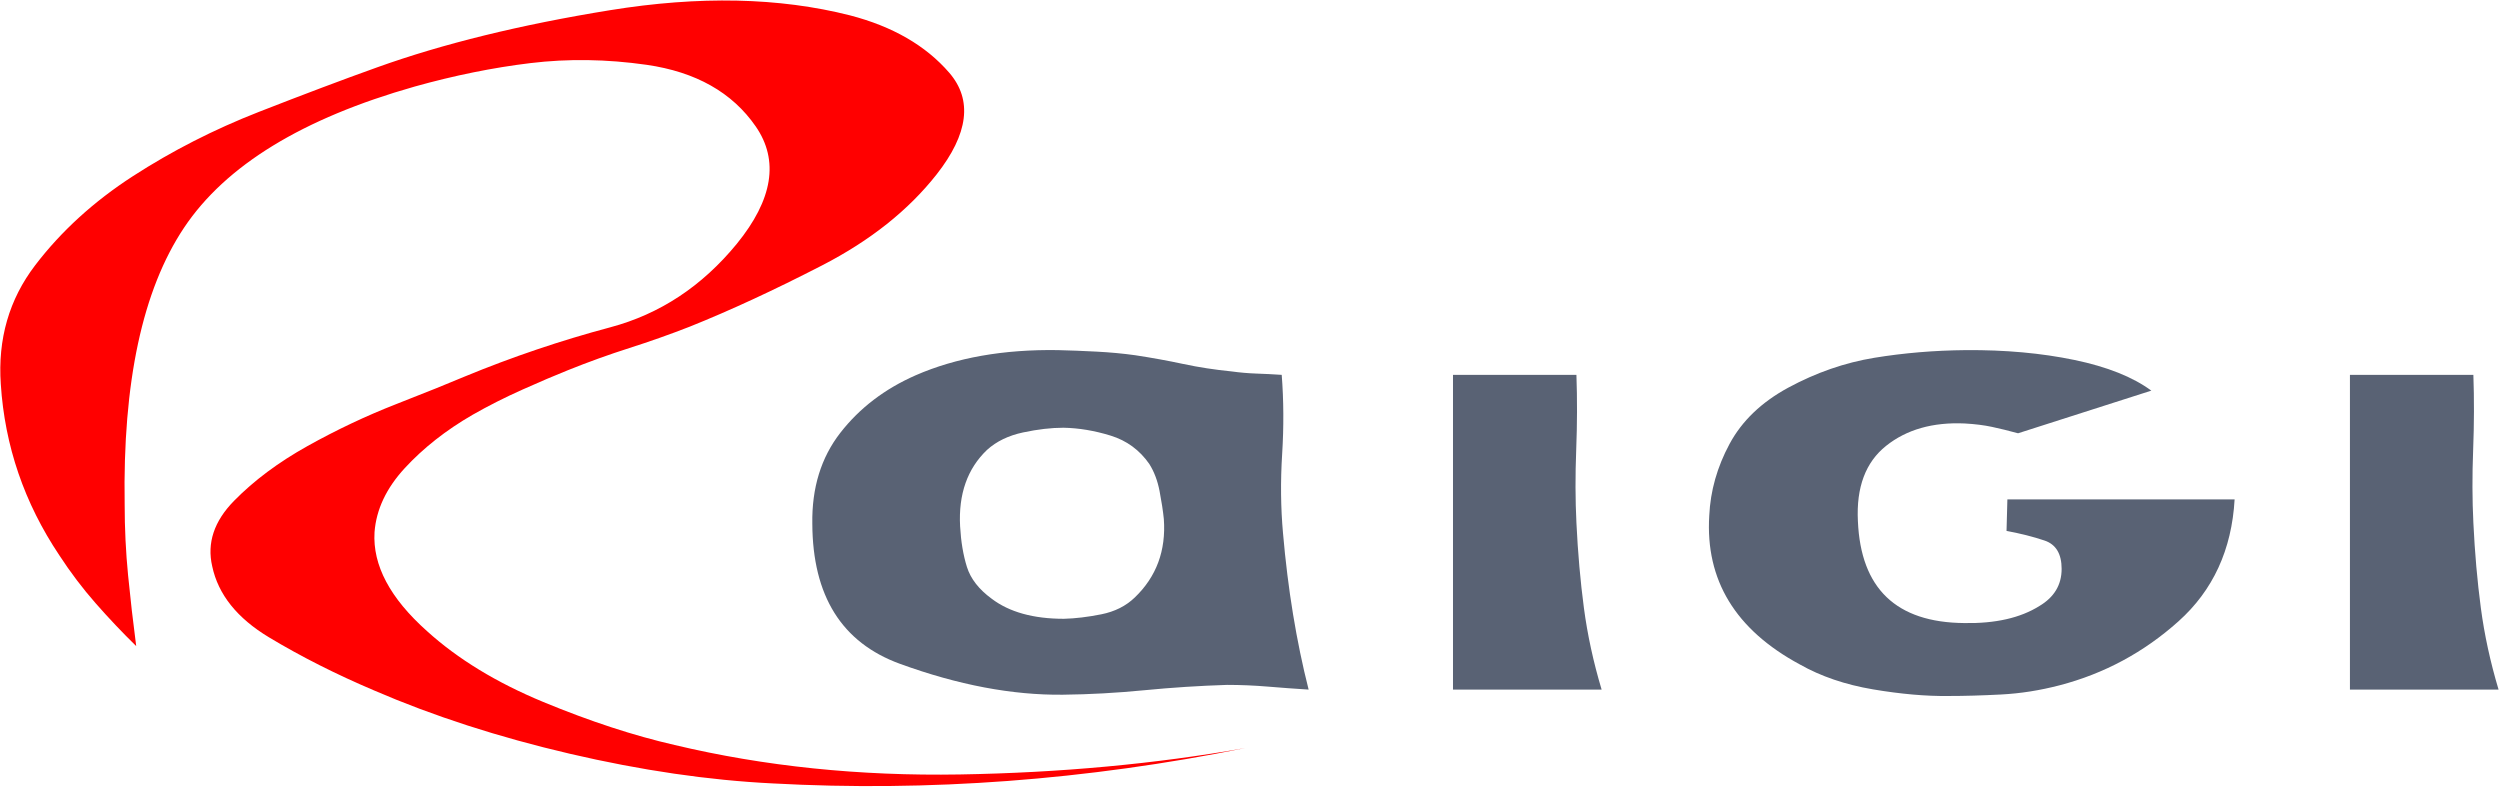
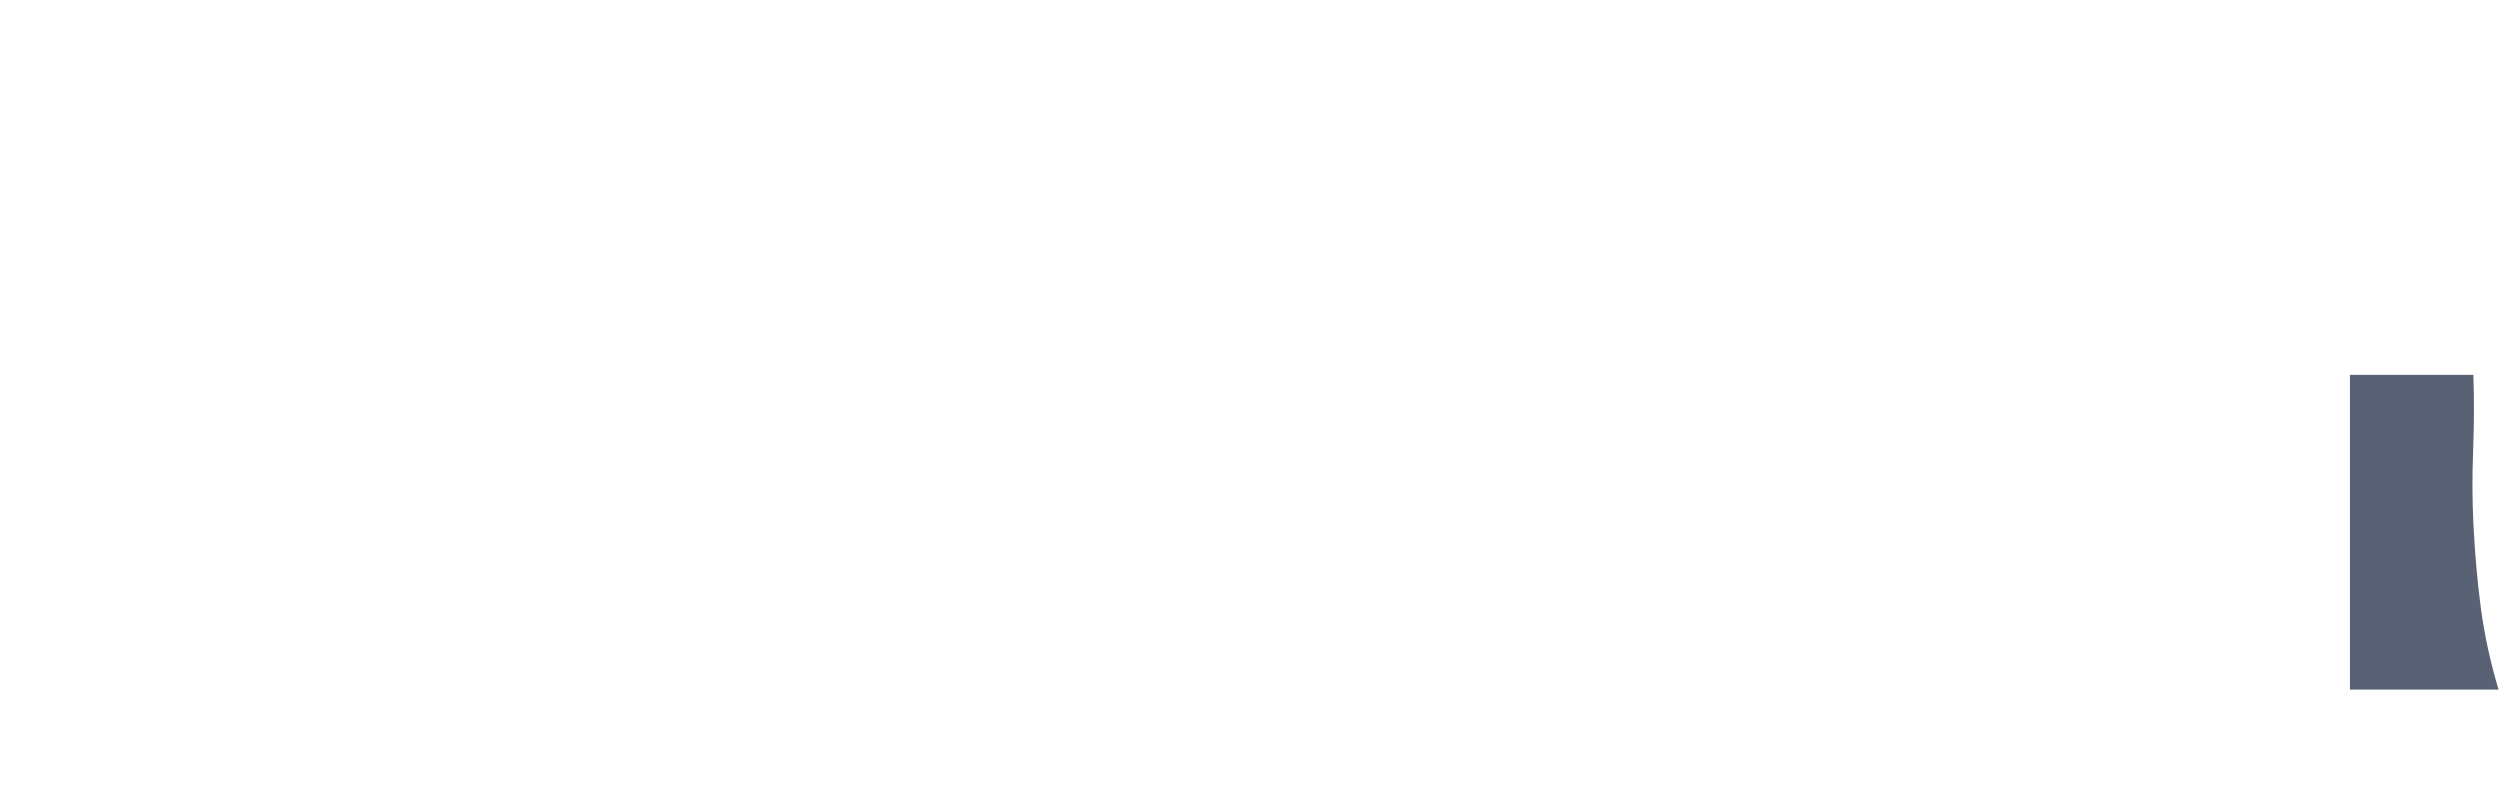
<svg xmlns="http://www.w3.org/2000/svg" width="724" height="228" viewBox="0 0 724 228" fill="none">
  <g clip-path="url(#clip0_6402_483)">
-     <path d="M39.443 187.108C35.402 183.155 31.485 179.018 27.692 174.695C23.899 170.372 20.394 165.741 17.178 160.801C7.035 145.651 1.387 129.142 0.232 111.275C-0.675 98.183 2.644 86.697 10.189 76.817C17.735 66.936 27.176 58.332 38.515 51.004C49.853 43.676 61.996 37.48 74.942 32.416C87.889 27.352 99.31 23.05 109.205 19.51C128.254 12.676 150.724 7.159 176.618 2.96C202.51 -1.239 225.682 -0.745 246.133 4.442C258.502 7.653 268.088 13.19 274.891 21.053C281.694 28.917 280.478 38.736 271.242 50.51C263.078 60.884 252.049 69.653 238.155 76.817C224.26 83.98 211.457 89.908 199.748 94.601C194.058 96.825 188.244 98.883 182.307 100.777C176.37 102.671 170.433 104.811 164.496 107.199C160.785 108.681 156.394 110.554 151.322 112.819C146.251 115.083 141.406 117.532 136.789 120.167C129.12 124.613 122.605 129.739 117.245 135.544C111.885 141.349 108.958 147.544 108.463 154.131C107.886 163.683 112.957 173.234 123.677 182.785C132.583 190.854 143.798 197.688 157.322 203.287C170.845 208.886 183.544 213.044 195.419 215.761C221.394 221.936 248.916 224.777 277.983 224.283C307.051 223.789 334.614 221.236 360.672 216.626C314.575 225.93 268.933 229.347 223.744 226.877C205.273 225.971 185.709 223.11 165.052 218.293C144.396 213.476 125.491 207.363 108.339 199.952C97.289 195.259 87.147 190.133 77.911 184.576C68.675 179.018 63.191 172.163 61.46 164.012C59.893 157.26 61.996 150.941 67.768 145.054C73.54 139.167 80.632 133.876 89.043 129.183C97.454 124.49 106.03 120.435 114.771 117.018C123.512 113.601 130.109 110.945 134.562 109.052C148.333 103.37 162.393 98.615 176.741 94.787C191.089 90.958 203.294 82.91 213.354 70.641C223.827 57.797 225.661 46.455 218.859 36.615C212.055 26.776 201.521 20.827 187.255 18.769C175.71 17.122 164.495 16.957 153.611 18.274C142.726 19.592 131.552 21.856 120.09 25.067C87.6 34.289 65.335 47.916 53.296 65.948C41.257 83.98 35.526 110.699 36.103 146.104C36.103 153.02 36.433 159.854 37.093 166.605C37.752 173.357 38.535 180.191 39.443 187.108Z" fill="#FF0000" />
-     <path d="M371.186 108.557C371.763 115.968 371.804 123.625 371.309 131.53C370.814 139.434 370.897 147.05 371.557 154.378C372.958 170.599 375.432 185.708 378.978 199.705C375.02 199.458 371.083 199.17 367.166 198.841C363.249 198.511 359.311 198.347 355.353 198.346C347.437 198.594 339.459 199.108 331.419 199.89C323.379 200.673 315.524 201.105 307.855 201.187C293.177 201.352 277.427 198.367 260.605 192.233C243.783 186.099 235.33 172.575 235.248 151.661C235.083 141.287 237.783 132.518 243.35 125.354C248.916 118.191 256.193 112.633 265.181 108.681C276.891 103.576 290.621 101.147 306.371 101.394C309.834 101.477 313.545 101.621 317.503 101.826C321.461 102.032 325.213 102.382 328.759 102.876C333.624 103.617 338.263 104.461 342.675 105.408C347.086 106.355 351.766 107.075 356.714 107.569C359.105 107.899 361.496 108.105 363.888 108.187C366.279 108.269 368.712 108.393 371.186 108.557ZM307.979 123.872C304.433 123.872 300.537 124.325 296.29 125.231C292.043 126.137 288.559 127.825 285.838 130.295C280.148 135.729 277.551 143.098 278.045 152.402C278.293 156.848 278.952 160.78 280.024 164.197C281.096 167.614 283.488 170.681 287.199 173.398C292.311 177.268 299.279 179.203 308.103 179.203C311.401 179.121 315.009 178.688 318.926 177.906C322.843 177.124 326.079 175.498 328.636 173.028C334.903 167.017 337.706 159.442 337.047 150.303C336.799 147.915 336.387 145.218 335.81 142.213C335.232 139.208 334.243 136.593 332.841 134.37C330.037 130.336 326.306 127.598 321.647 126.157C316.988 124.716 312.432 123.955 307.979 123.872Z" fill="#596274" />
-     <path d="M420.786 108.557H456.533C456.781 115.556 456.76 122.781 456.472 130.233C456.183 137.684 456.203 144.745 456.533 151.414C456.946 160.06 457.667 168.273 458.698 176.054C459.729 183.835 461.44 191.718 463.831 199.705H420.786V108.557Z" fill="#596274" />
-     <path d="M584.431 125.478C581.71 124.737 579.195 124.119 576.886 123.625C574.577 123.131 571.939 122.802 568.97 122.637C559.734 122.226 552.148 124.387 546.211 129.121C540.273 133.856 537.552 141.122 538.047 150.92C538.871 170.434 549.138 180.274 568.846 180.438C577.834 180.603 585.091 178.956 590.616 175.498C594.904 172.946 597.048 169.364 597.048 164.753C597.048 160.389 595.399 157.651 592.1 156.54C588.802 155.428 585.132 154.502 581.092 153.761L581.339 144.621H647.144C646.319 159.195 640.897 170.969 630.878 179.944C620.859 188.919 609.376 195.094 596.43 198.47C590.74 199.952 585.112 200.837 579.546 201.125C573.979 201.414 568.887 201.558 564.27 201.558C557.755 201.64 550.478 201.002 542.438 199.643C534.398 198.285 527.327 195.876 521.225 192.418C502.588 182.373 493.847 168.005 495.002 149.315C495.332 142.151 497.29 135.235 500.877 128.566C504.464 121.896 510.134 116.462 517.885 112.263C525.966 107.899 534.274 105.017 542.809 103.617C551.344 102.218 560.188 101.477 569.341 101.394C580.721 101.312 591.173 102.259 600.697 104.235C610.221 106.211 617.663 109.175 623.024 113.127L584.431 125.478Z" fill="#596274" />
    <path d="M680.541 108.557H716.288C716.535 115.556 716.514 122.781 716.226 130.233C715.937 137.684 715.958 144.745 716.288 151.414C716.7 160.06 717.421 168.273 718.452 176.054C719.483 183.835 721.194 191.718 723.586 199.705H680.541V108.557Z" fill="#596274" />
  </g>
  <defs>
    <clipPath id="clip0_6402_483">
      <rect width="724" height="228" fill="white" />
    </clipPath>
  </defs>
</svg>